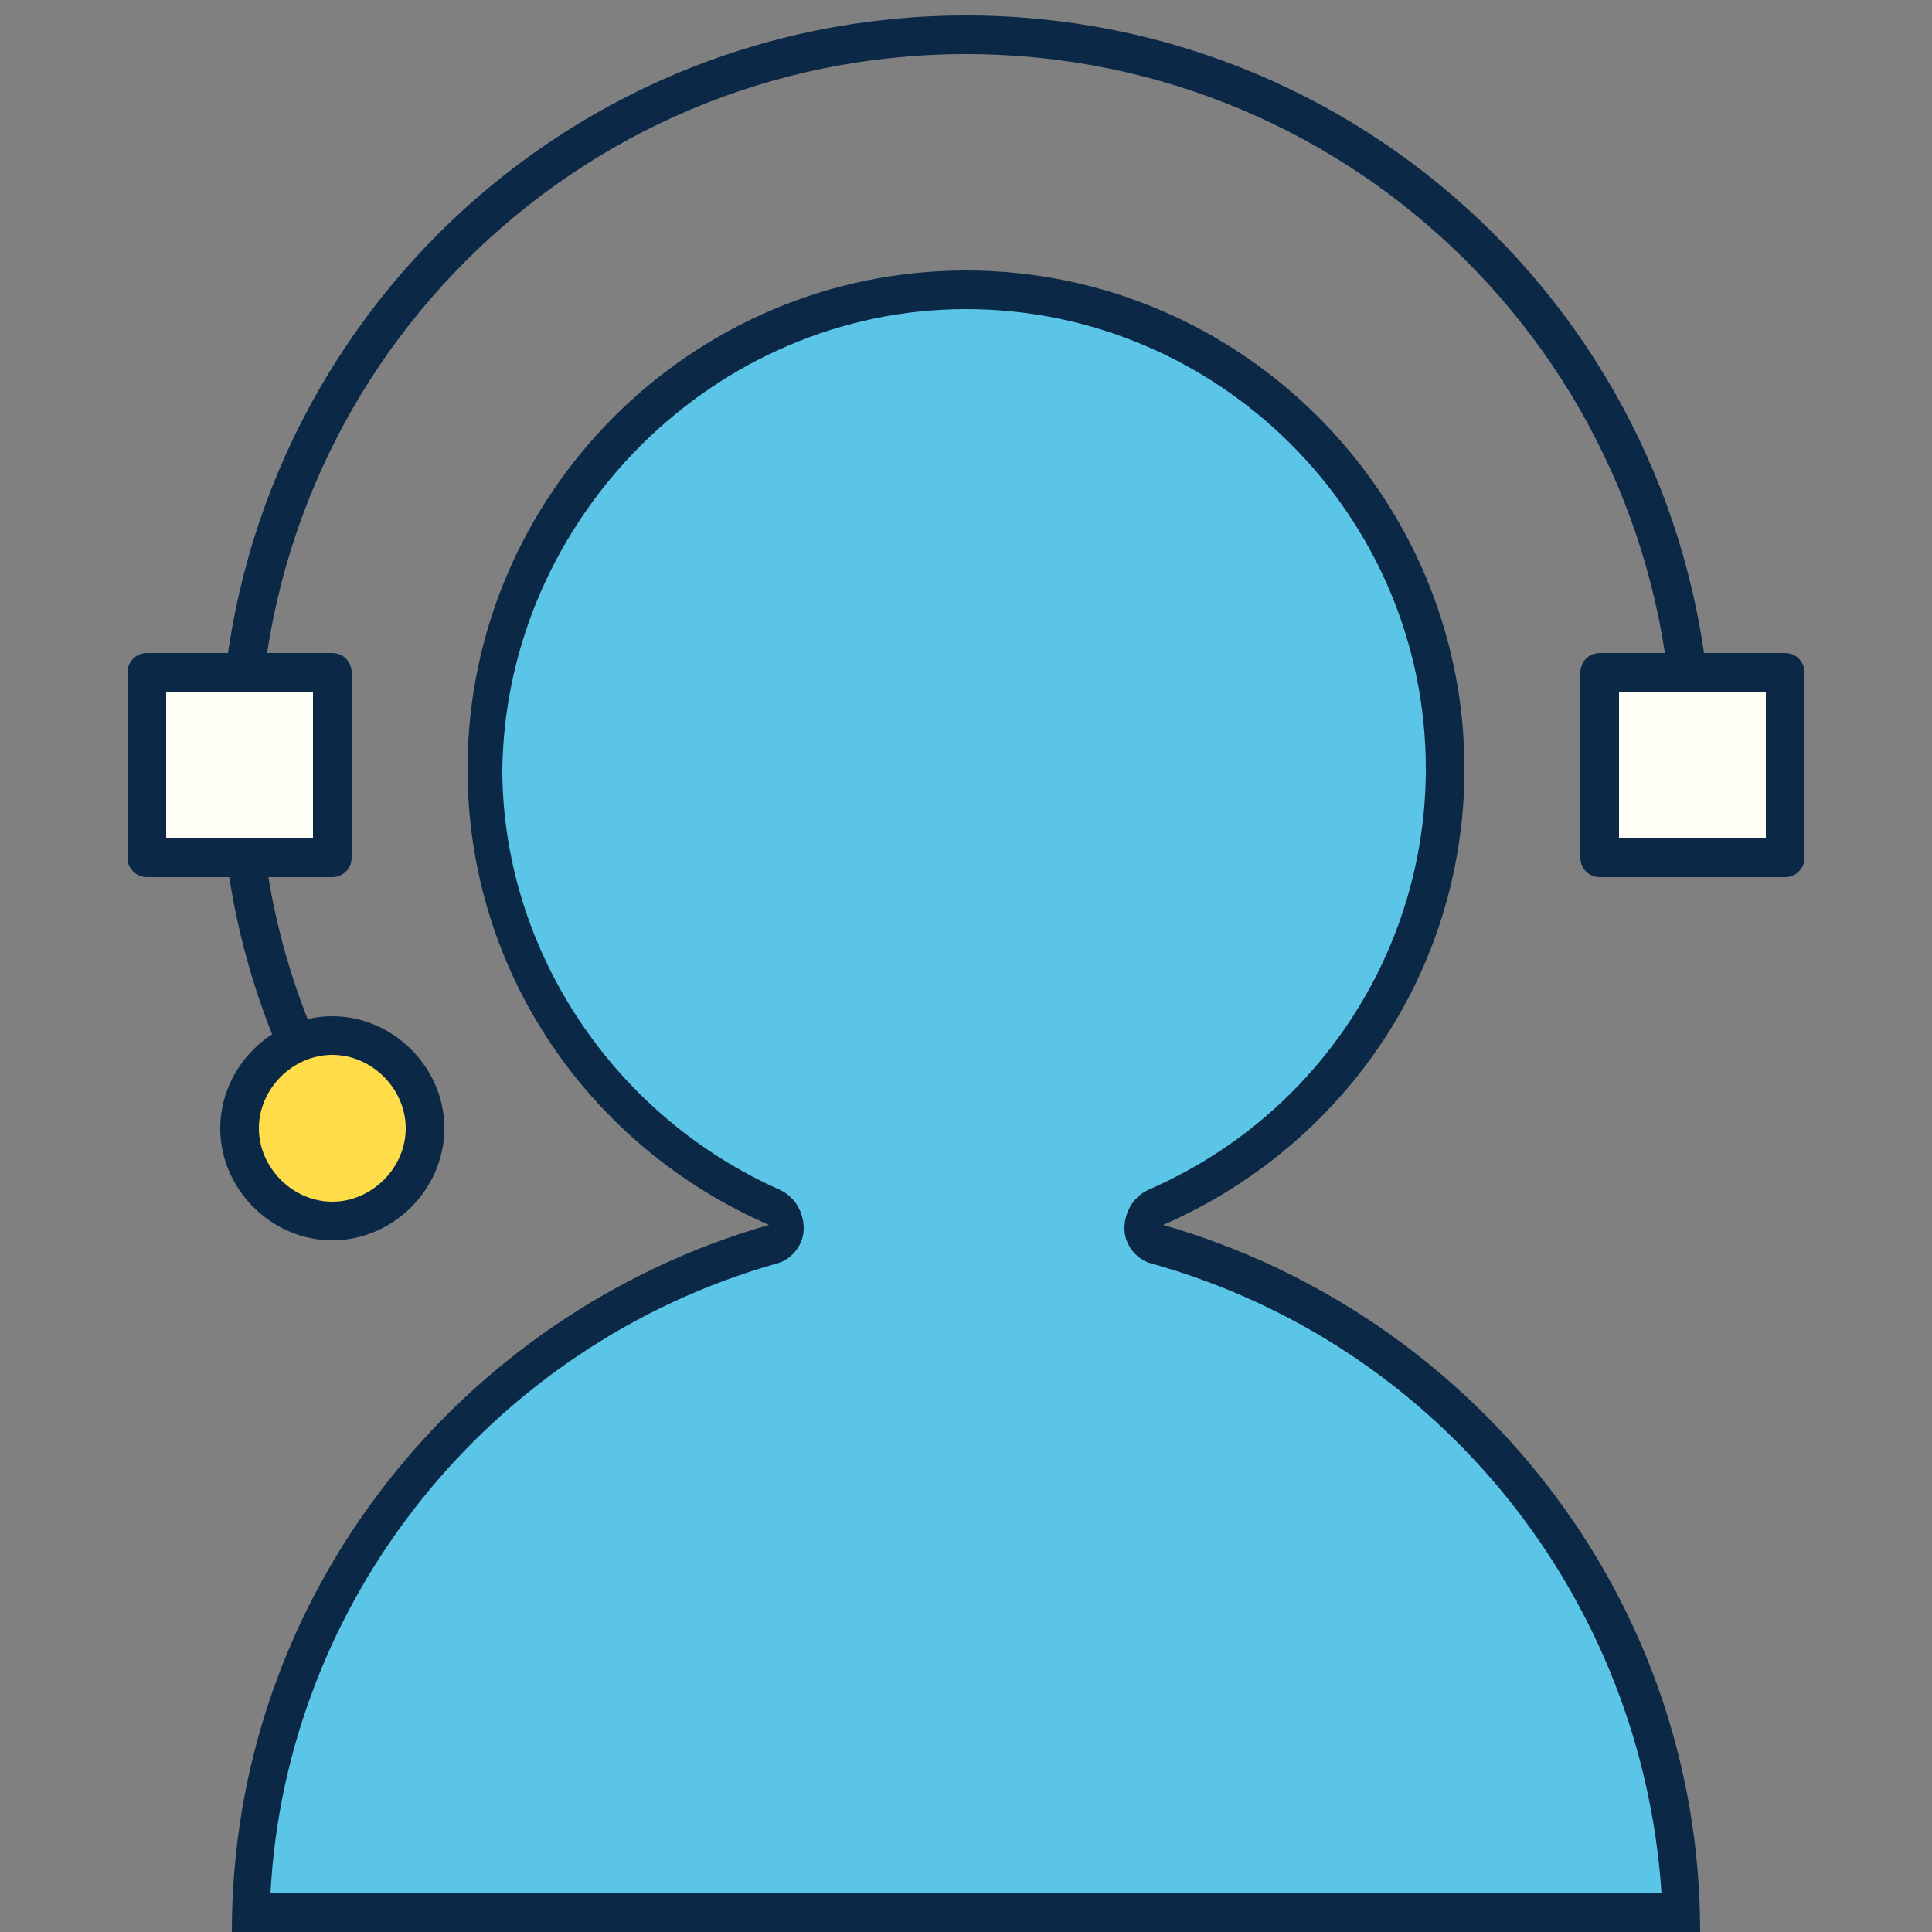
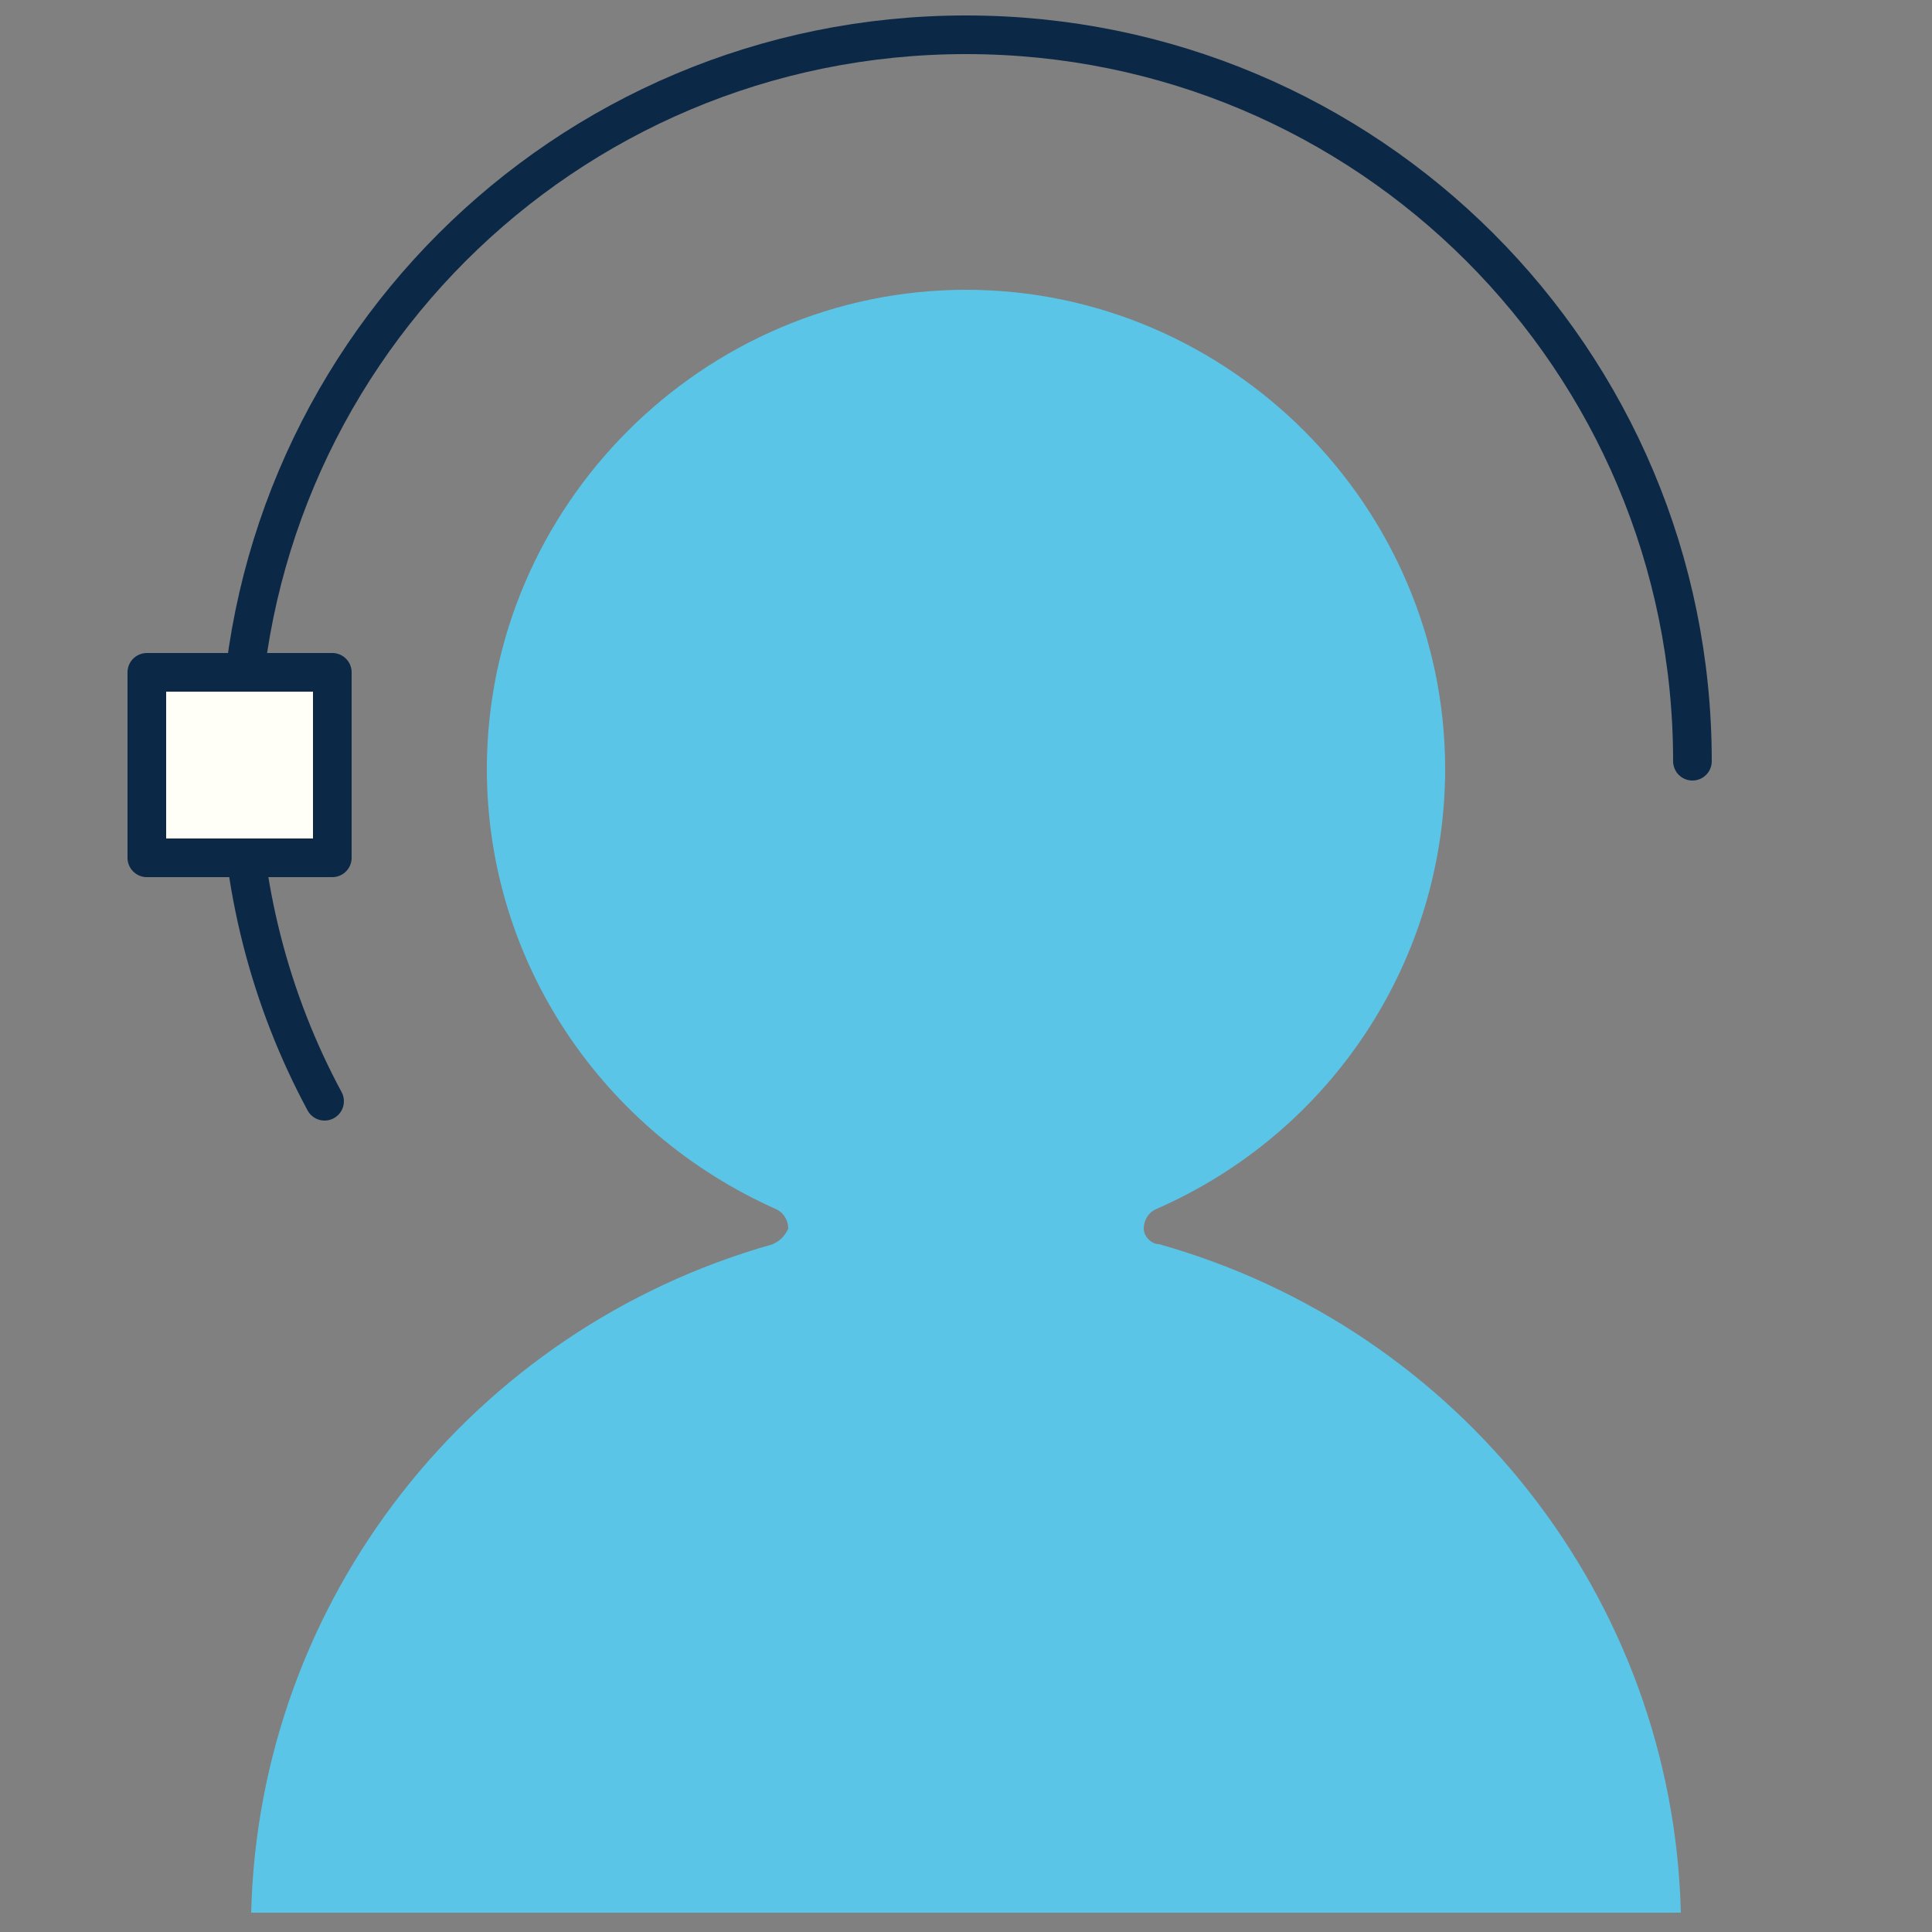
<svg xmlns="http://www.w3.org/2000/svg" width="50" height="50" viewBox="0 0 50 50" fill="none">
  <rect x="0" y="0" width="50" height="50" fill="#808080" stroke="none" />
  <path d="M6.5 49.5C6.7 41.4 12.2 34.4 20 32.2C20.2 32.1 20.3 32 20.4 31.8C20.4 31.6 20.3 31.4 20.1 31.3C15.6 29.3 12.6 24.9 12.6 19.9C12.6 13.1 18.2 7.5 25 7.5C31.8 7.5 37.4 13.1 37.4 19.9C37.4 24.8 34.5 29.3 29.9 31.3C29.7 31.4 29.6 31.6 29.6 31.8C29.6 32 29.8 32.2 30 32.2C37.8 34.4 43.3 41.4 43.5 49.5H6.5Z" fill="#5BC5E7" />
-   <path d="M25 8C31.5 8 36.9 13.3 36.9 19.9C36.9 24.6 34.1 28.9 29.7 30.8C29.3 31 29.1 31.4 29.1 31.8C29.1 32.2 29.4 32.6 29.8 32.7C37.3 34.8 42.5 41.4 43 49H7C7.4 41.4 12.7 34.8 20.1 32.7C20.5 32.6 20.8 32.2 20.8 31.8C20.8 31.4 20.6 31 20.2 30.8C15.9 28.9 13 24.6 13 19.9C13.1 13.4 18.5 8 25 8ZM25 7C17.9 7 12.1 12.8 12.1 19.9C12.1 25.2 15.3 29.7 19.9 31.7C11.9 34 6 41.3 6 50H44C44 41.3 38.1 34 30.1 31.7C34.7 29.7 37.9 25.2 37.9 19.9C37.9 12.8 32.1 7 25 7Z" fill="#0B2847" />
  <path d="M8.4 28.5C7 25.9 6.2 22.9 6.2 19.7C6.2 9.3 14.6 0.9 25 0.9C35.4 0.9 43.8 9.3 43.8 19.7" stroke="#0B2847" stroke-miterlimit="10" stroke-linecap="round" stroke-linejoin="round" />
-   <path d="M46.2 17.4H41.4V22.2H46.2V17.4Z" fill="#FFFFF8" stroke="#0B2847" stroke-miterlimit="10" stroke-linecap="round" stroke-linejoin="round" />
  <path d="M8.6 17.4H3.8V22.2H8.6V17.4Z" fill="#FFFFF8" stroke="#0B2847" stroke-miterlimit="10" stroke-linecap="round" stroke-linejoin="round" />
-   <path d="M8.6 31.6C7.3 31.6 6.2 30.5 6.2 29.2C6.2 27.9 7.3 26.8 8.6 26.8C9.9 26.8 11 27.9 11 29.2C11 30.5 9.9 31.6 8.6 31.6Z" fill="#FFDD4A" stroke="#0B2847" stroke-miterlimit="10" stroke-linecap="round" stroke-linejoin="round" />
</svg>